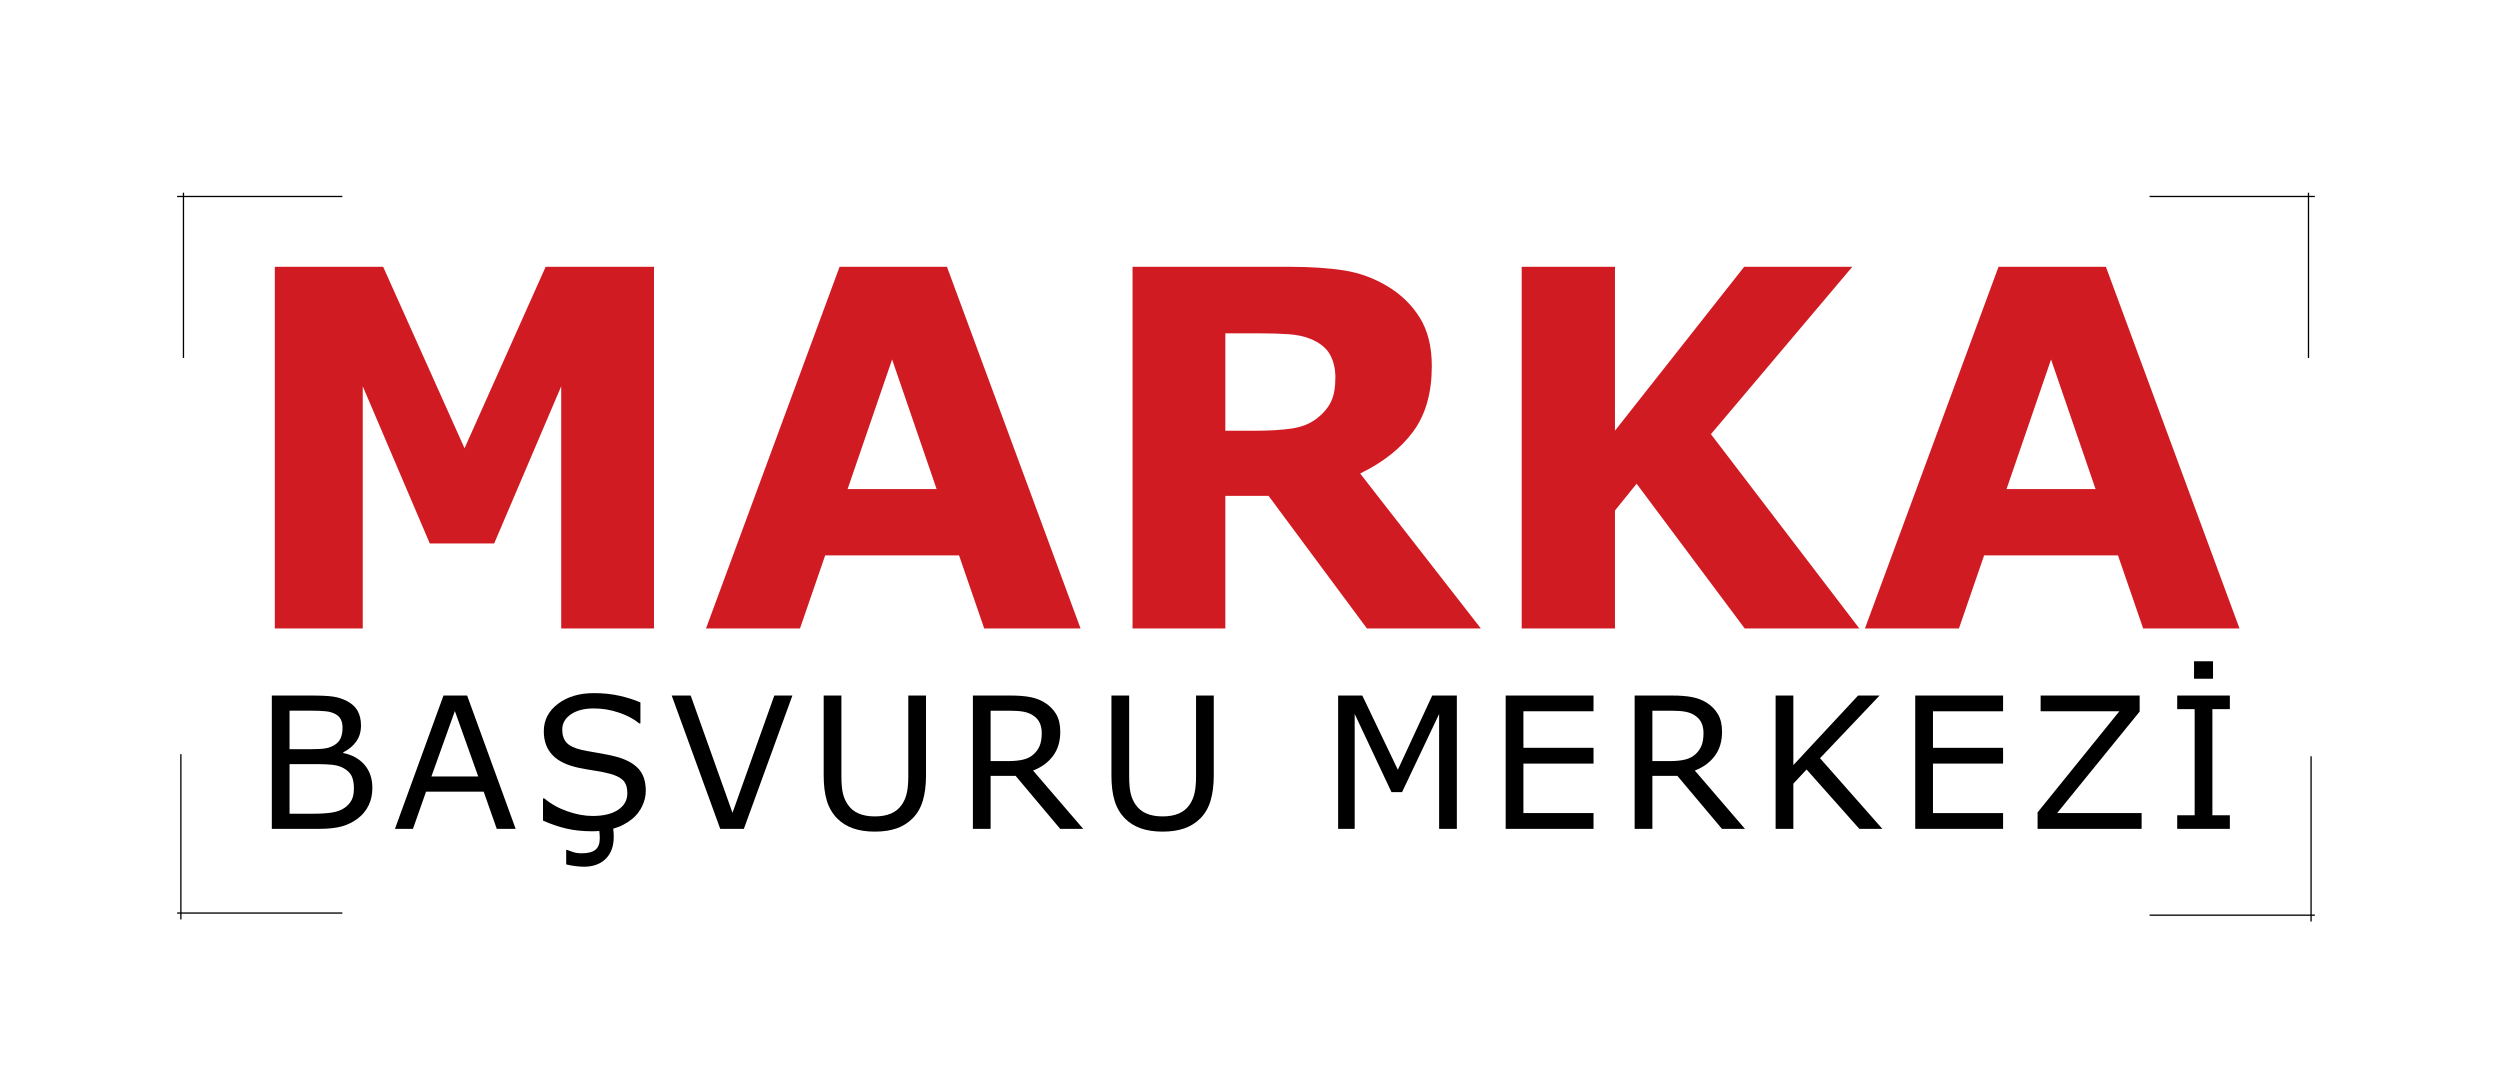
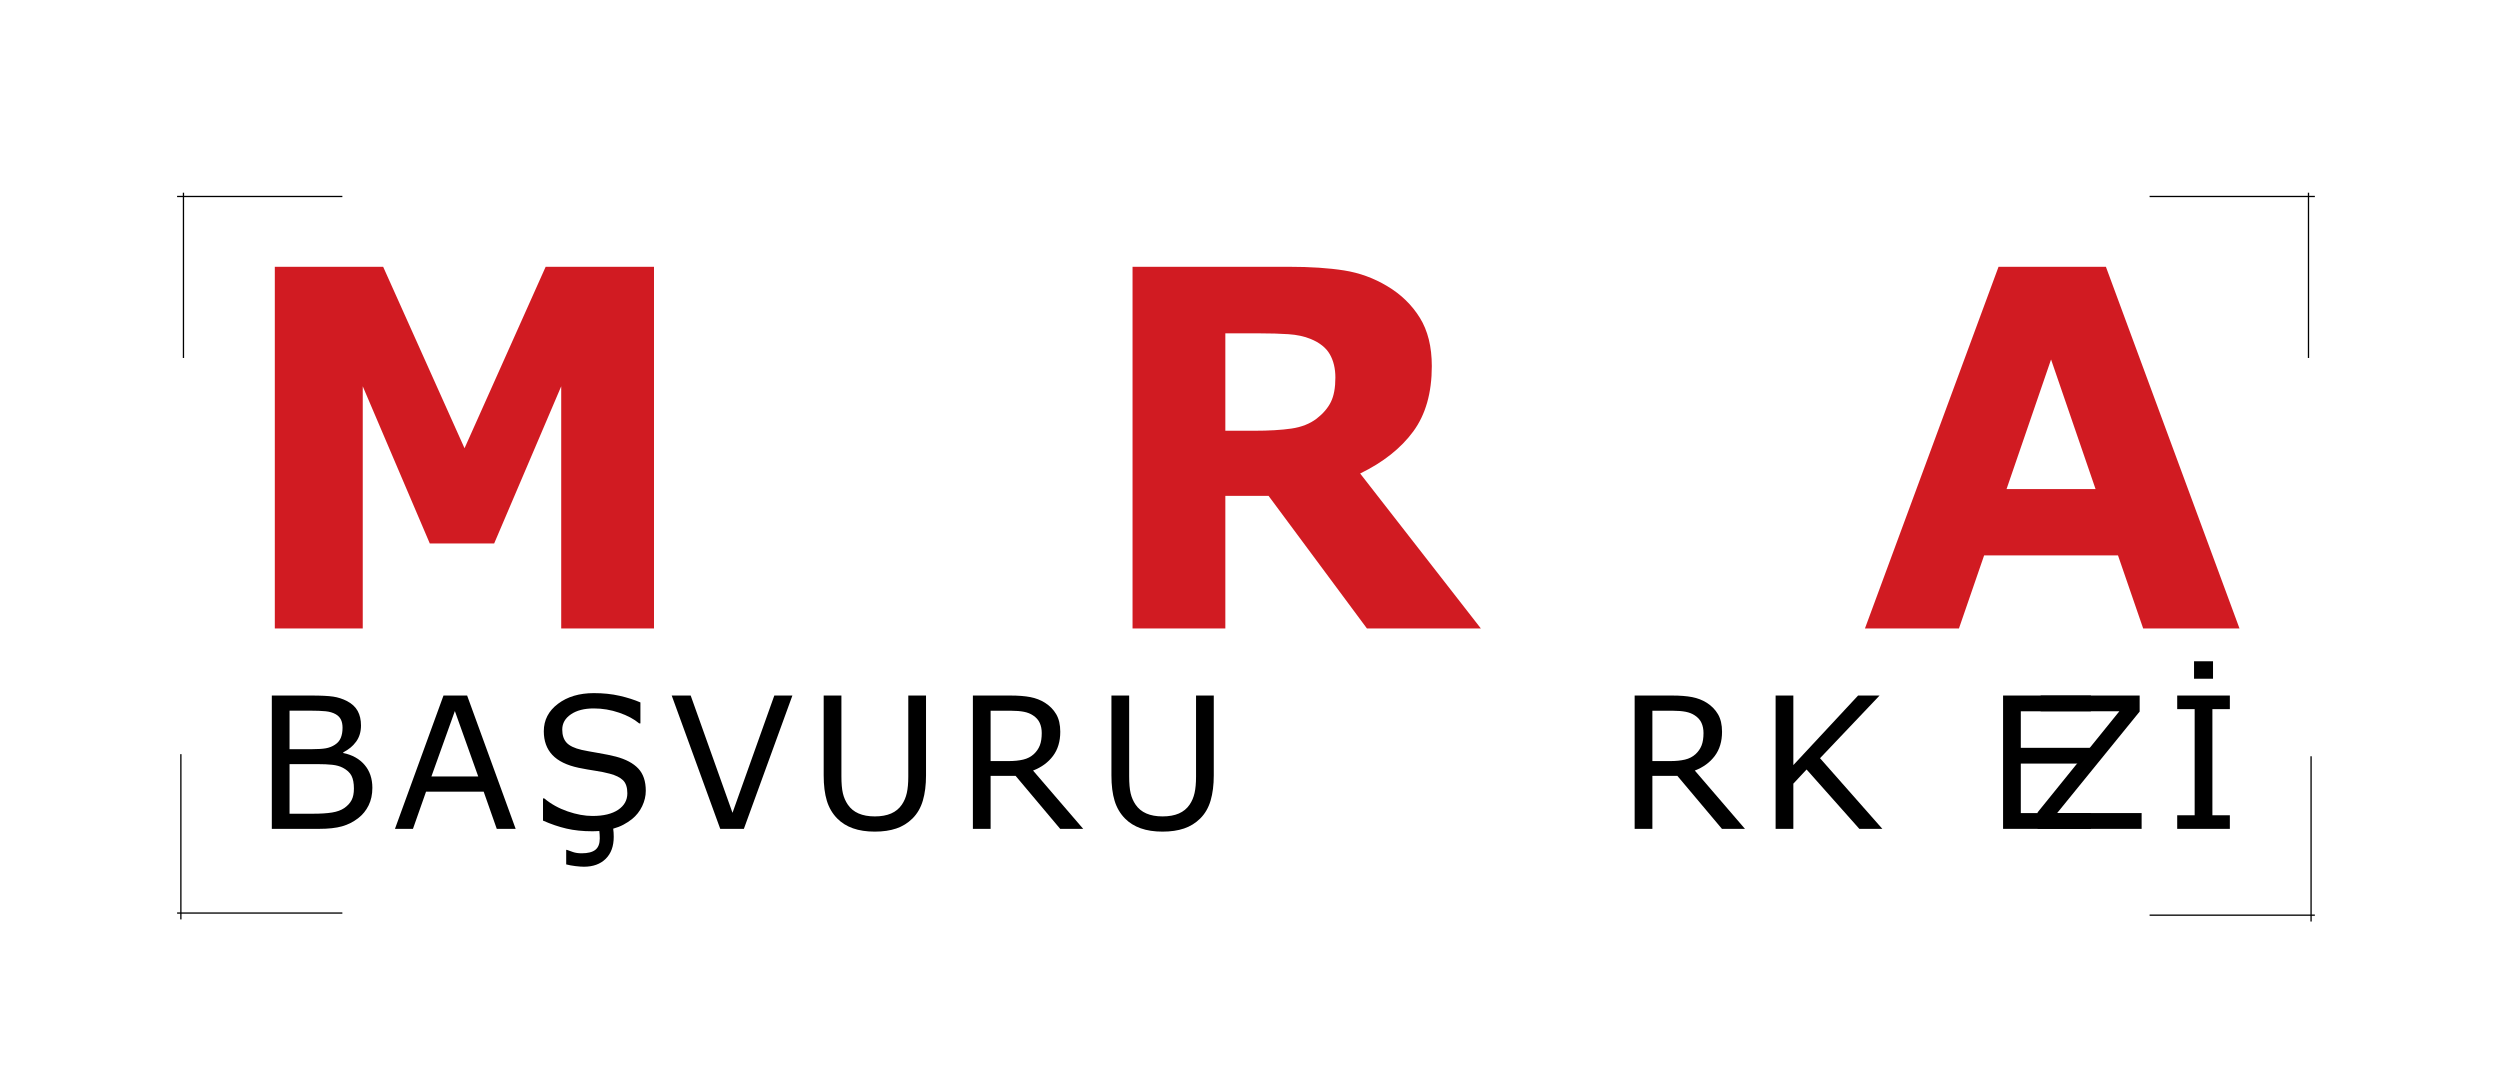
<svg xmlns="http://www.w3.org/2000/svg" version="1.1" id="Layer_2" x="0px" y="0px" width="1920px" height="825px" viewBox="0 0 1920 825" enable-background="new 0 0 1920 825" xml:space="preserve">
  <g enable-background="new    ">
    <path fill="#D11B22" d="M502.273,482.681h-71.265V296.682l-51.49,120.703H330.08l-51.49-120.703v185.999h-67.534V204.895h83.205   l62.497,139.359l62.311-139.359h83.205V482.681z" />
-     <path fill="#D11B22" d="M829.871,482.681h-73.982l-19.35-56.154H633.742l-19.353,56.154h-72.192l102.607-277.786h82.459   L829.871,482.681z M719.317,375.596l-34.175-99.517l-34.181,99.517H719.317z" />
    <path fill="#D11B22" d="M1137.318,482.681h-87.498l-75.571-101.861h-33.19v101.861h-71.265V204.895h120.144   c16.417,0,30.531,0.934,42.349,2.799c11.814,1.865,22.883,5.908,33.208,12.126c10.447,6.221,18.748,14.272,24.905,24.159   c6.156,9.888,9.234,22.294,9.234,37.219c0,20.521-4.757,37.251-14.271,50.185c-9.515,12.937-23.104,23.692-40.763,32.274   L1137.318,482.681z M1025.57,289.966c0-6.964-1.432-12.934-4.291-17.91c-2.862-4.973-7.774-8.891-14.738-11.753   c-4.85-1.988-10.512-3.2-16.977-3.638c-6.469-0.435-13.992-0.653-22.574-0.653h-25.931v74.811h22.014   c11.44,0,21.017-0.56,28.729-1.68c7.711-1.119,14.179-3.667,19.402-7.648c4.973-3.854,8.611-8.115,10.914-12.779   C1024.419,304.051,1025.57,297.801,1025.57,289.966z" />
-     <path fill="#D11B22" d="M1427.978,482.681h-88.026l-83.033-111.178l-16.618,20.536v90.642h-71.639V204.895h71.639v125.854   l99.234-125.854h83.033L1313.99,333.434L1427.978,482.681z" />
    <path fill="#D11B22" d="M1719.941,482.681h-73.981l-19.35-56.154h-102.797l-19.353,56.154h-72.192l102.607-277.786h82.459   L1719.941,482.681z M1609.389,375.596l-34.176-99.517l-34.181,99.517H1609.389z" />
  </g>
  <g enable-background="new    ">
    <path d="M285.976,605.065c0,5.089-0.963,9.582-2.888,13.479s-4.516,7.105-7.771,9.626c-3.851,3.026-8.08,5.182-12.687,6.464   c-4.607,1.284-10.464,1.926-17.569,1.926h-36.307V534.17h30.325c7.472,0,13.065,0.275,16.778,0.825   c3.713,0.551,7.265,1.697,10.658,3.438c3.758,1.972,6.486,4.504,8.183,7.599c1.695,3.095,2.544,6.797,2.544,11.105   c0,4.859-1.237,8.997-3.713,12.412s-5.776,6.154-9.902,8.217v0.55c6.922,1.422,12.378,4.459,16.366,9.111   C283.981,592.081,285.976,597.961,285.976,605.065z M263.077,558.926c0-2.476-0.413-4.562-1.238-6.258   c-0.825-1.695-2.155-3.071-3.988-4.126c-2.155-1.237-4.769-2.005-7.839-2.304c-3.072-0.298-6.876-0.447-11.415-0.447h-16.228   v29.568h17.604c4.263,0,7.655-0.217,10.177-0.652c2.521-0.436,4.859-1.342,7.014-2.717c2.154-1.375,3.679-3.151,4.573-5.329   C262.63,564.484,263.077,561.906,263.077,558.926z M271.81,605.616c0-4.126-0.619-7.403-1.856-9.834   c-1.238-2.429-3.484-4.492-6.739-6.188c-2.2-1.146-4.871-1.891-8.011-2.234c-3.141-0.344-6.957-0.516-11.449-0.516h-21.385v38.095   h18.016c5.958,0,10.841-0.31,14.646-0.929c3.805-0.618,6.921-1.753,9.352-3.403c2.566-1.788,4.446-3.827,5.638-6.12   C271.214,612.194,271.81,609.238,271.81,605.616z" />
    <path d="M396.025,636.56h-14.509l-10.04-28.537h-44.284l-10.04,28.537h-13.821l37.27-102.39h18.154L396.025,636.56z    M367.282,596.333l-17.947-50.267l-18.016,50.267H367.282z" />
    <path d="M495.967,607.335c0,3.988-0.929,7.932-2.785,11.827c-1.856,3.897-4.459,7.198-7.805,9.902   c-2.018,1.605-4.218,3.037-6.601,4.298c-2.384,1.261-4.998,2.281-7.839,3.06c0.138,1.008,0.241,2.017,0.31,3.025   c0.069,1.008,0.103,2.086,0.103,3.232c0,7.196-2.052,12.824-6.154,16.881c-4.103,4.058-9.685,6.086-16.744,6.086   c-1.696,0-3.874-0.161-6.532-0.481c-2.659-0.321-5.02-0.756-7.083-1.307v-11.14h0.619c1.191,0.458,2.727,1.008,4.607,1.65   c1.879,0.642,4.103,0.963,6.67,0.963c4.767,0,8.274-0.894,10.521-2.682c2.246-1.788,3.37-4.699,3.37-8.733   c0-1.1-0.034-2.121-0.103-3.06c-0.069-0.94-0.149-1.822-0.241-2.647c-0.917,0.045-1.8,0.091-2.647,0.138   c-0.849,0.045-1.753,0.068-2.716,0.068c-7.381,0-14.017-0.688-19.907-2.063c-5.891-1.376-11.886-3.415-17.982-6.12V613.18h0.963   c5.18,4.31,11.162,7.633,17.947,9.971c6.784,2.338,13.156,3.507,19.116,3.507c8.434,0,15.001-1.581,19.701-4.744   c4.699-3.163,7.048-7.381,7.048-12.652c0-4.539-1.112-7.885-3.335-10.04c-2.224-2.154-5.604-3.827-10.143-5.02   c-3.438-0.917-7.164-1.673-11.174-2.27c-4.012-0.595-8.263-1.352-12.755-2.269c-9.077-1.926-15.805-5.215-20.182-9.868   c-4.378-4.652-6.567-10.715-6.567-18.188c0-8.572,3.621-15.598,10.865-21.076c7.243-5.478,16.435-8.218,27.574-8.218   c7.197,0,13.798,0.688,19.804,2.063c6.005,1.375,11.322,3.071,15.953,5.088v16.091h-0.963c-3.897-3.301-9.02-6.039-15.369-8.217   c-6.35-2.177-12.848-3.267-19.495-3.267c-7.289,0-13.146,1.513-17.569,4.538c-4.424,3.026-6.636,6.923-6.636,11.69   c0,4.263,1.1,7.61,3.301,10.039c2.2,2.431,6.074,4.287,11.621,5.57c2.933,0.643,7.105,1.421,12.515,2.338   c5.409,0.917,9.994,1.856,13.753,2.819c7.609,2.018,13.34,5.065,17.191,9.146C494.042,594.294,495.967,600.001,495.967,607.335z" />
    <path d="M608.562,534.17l-37.27,102.39h-18.154l-37.27-102.39h14.578l32.113,90.081l32.113-90.081H608.562z" />
    <path d="M711.185,595.438c0,7.427-0.814,13.902-2.441,19.426c-1.628,5.525-4.298,10.12-8.011,13.787   c-3.531,3.484-7.656,6.029-12.377,7.633c-4.722,1.604-10.223,2.407-16.503,2.407c-6.418,0-12.011-0.849-16.778-2.544   c-4.768-1.696-8.779-4.195-12.034-7.496c-3.713-3.758-6.384-8.297-8.011-13.615c-1.628-5.317-2.441-11.85-2.441-19.598V534.17   h13.615v61.957c0,5.547,0.378,9.925,1.135,13.134s2.028,6.119,3.816,8.732c2.017,2.98,4.755,5.227,8.217,6.739   c3.461,1.513,7.621,2.269,12.48,2.269c4.905,0,9.077-0.744,12.515-2.234c3.438-1.489,6.188-3.748,8.251-6.773   c1.788-2.613,3.06-5.604,3.816-8.974s1.135-7.552,1.135-12.549V534.17h13.615V595.438z" />
    <path d="M831.894,636.56h-17.672l-34.244-40.708h-19.185v40.708h-13.615V534.17h28.674c6.188,0,11.346,0.402,15.472,1.204   c4.126,0.803,7.839,2.234,11.14,4.298c3.713,2.338,6.612,5.283,8.699,8.836c2.085,3.553,3.129,8.057,3.129,13.512   c0,7.382-1.857,13.559-5.57,18.532c-3.713,4.975-8.826,8.722-15.334,11.242L831.894,636.56z M800.056,562.982   c0-2.934-0.516-5.535-1.547-7.805c-1.032-2.27-2.74-4.183-5.123-5.742c-1.972-1.329-4.31-2.257-7.014-2.784   c-2.706-0.526-5.891-0.791-9.558-0.791h-16.022v38.646h13.752c4.309,0,8.068-0.379,11.277-1.135   c3.208-0.757,5.936-2.166,8.183-4.229c2.063-1.925,3.586-4.137,4.573-6.636C799.563,570.008,800.056,566.833,800.056,562.982z" />
    <path d="M932.179,595.438c0,7.427-0.814,13.902-2.441,19.426c-1.628,5.525-4.298,10.12-8.011,13.787   c-3.531,3.484-7.656,6.029-12.377,7.633c-4.722,1.604-10.223,2.407-16.503,2.407c-6.418,0-12.011-0.849-16.778-2.544   c-4.768-1.696-8.779-4.195-12.034-7.496c-3.713-3.758-6.384-8.297-8.011-13.615c-1.628-5.317-2.441-11.85-2.441-19.598V534.17   h13.615v61.957c0,5.547,0.378,9.925,1.135,13.134s2.028,6.119,3.816,8.732c2.017,2.98,4.755,5.227,8.217,6.739   c3.461,1.513,7.621,2.269,12.48,2.269c4.905,0,9.077-0.744,12.515-2.234c3.438-1.489,6.188-3.748,8.251-6.773   c1.788-2.613,3.06-5.604,3.816-8.974s1.135-7.552,1.135-12.549V534.17h13.615V595.438z" />
-     <path d="M1118.859,636.56h-13.615v-88.224l-28.468,60.03h-8.114l-28.262-60.03v88.224h-12.721V534.17h18.565l27.3,57.006   l26.404-57.006h18.91V636.56z" />
-     <path d="M1223.821,636.56h-67.457V534.17h67.457v12.103h-53.842v28.056h53.842v12.103h-53.842v38.026h53.842V636.56z" />
    <path d="M1340.129,636.56h-17.672l-34.245-40.708h-19.185v40.708h-13.615V534.17h28.674c6.189,0,11.347,0.402,15.473,1.204   c4.125,0.803,7.839,2.234,11.14,4.298c3.713,2.338,6.611,5.283,8.698,8.836c2.086,3.553,3.129,8.057,3.129,13.512   c0,7.382-1.856,13.559-5.57,18.532c-3.713,4.975-8.825,8.722-15.334,11.242L1340.129,636.56z M1308.291,562.982   c0-2.934-0.516-5.535-1.547-7.805s-2.74-4.183-5.123-5.742c-1.972-1.329-4.31-2.257-7.014-2.784   c-2.706-0.526-5.892-0.791-9.559-0.791h-16.021v38.646h13.753c4.308,0,8.067-0.379,11.277-1.135   c3.208-0.757,5.936-2.166,8.183-4.229c2.063-1.925,3.586-4.137,4.572-6.636C1307.798,570.008,1308.291,566.833,1308.291,562.982z" />
    <path d="M1445.64,636.56h-17.672l-40.502-45.591l-10.177,10.865v34.726h-13.615V534.17h13.615v53.43l49.716-53.43h16.504   l-45.729,48.135L1445.64,636.56z" />
-     <path d="M1538.361,636.56h-67.457V534.17h67.457v12.103h-53.842v28.056h53.842v12.103h-53.842v38.026h53.842V636.56z" />
+     <path d="M1538.361,636.56V534.17h67.457v12.103h-53.842v28.056h53.842v12.103h-53.842v38.026h53.842V636.56z" />
    <path d="M1644.767,636.56h-79.903v-12.652l62.781-77.635h-60.443V534.17h76.053v12.31l-63.4,77.978h64.913V636.56z" />
    <path d="M1712.527,636.56h-40.433v-10.452h13.408v-81.485h-13.408V534.17h40.433v10.452h-13.409v81.485h13.409V636.56z    M1699.6,521.243h-14.577v-13.409h14.577V521.243z" />
  </g>
  <g>
    <g>
      <line fill="none" stroke="#000000" stroke-miterlimit="10" x1="262.934" y1="150.898" x2="136.015" y2="150.898" />
      <line fill="none" stroke="#000000" stroke-miterlimit="10" x1="140.896" y1="148" x2="140.896" y2="274.918" />
    </g>
  </g>
  <g>
    <g>
      <line fill="none" stroke="#000000" stroke-miterlimit="10" x1="138.913" y1="579.189" x2="138.913" y2="706.107" />
      <line fill="none" stroke="#000000" stroke-miterlimit="10" x1="136.015" y1="701.224" x2="262.934" y2="701.224" />
    </g>
  </g>
  <g>
    <g>
      <line fill="none" stroke="#000000" stroke-miterlimit="10" x1="1650.888" y1="150.898" x2="1777.806" y2="150.898" />
      <line fill="none" stroke="#000000" stroke-miterlimit="10" x1="1772.923" y1="148" x2="1772.923" y2="274.918" />
    </g>
  </g>
  <g>
    <g>
      <line fill="none" stroke="#000000" stroke-miterlimit="10" x1="1774.906" y1="580.81" x2="1774.906" y2="707.729" />
      <line fill="none" stroke="#000000" stroke-miterlimit="10" x1="1777.806" y1="702.847" x2="1650.888" y2="702.847" />
    </g>
  </g>
</svg>